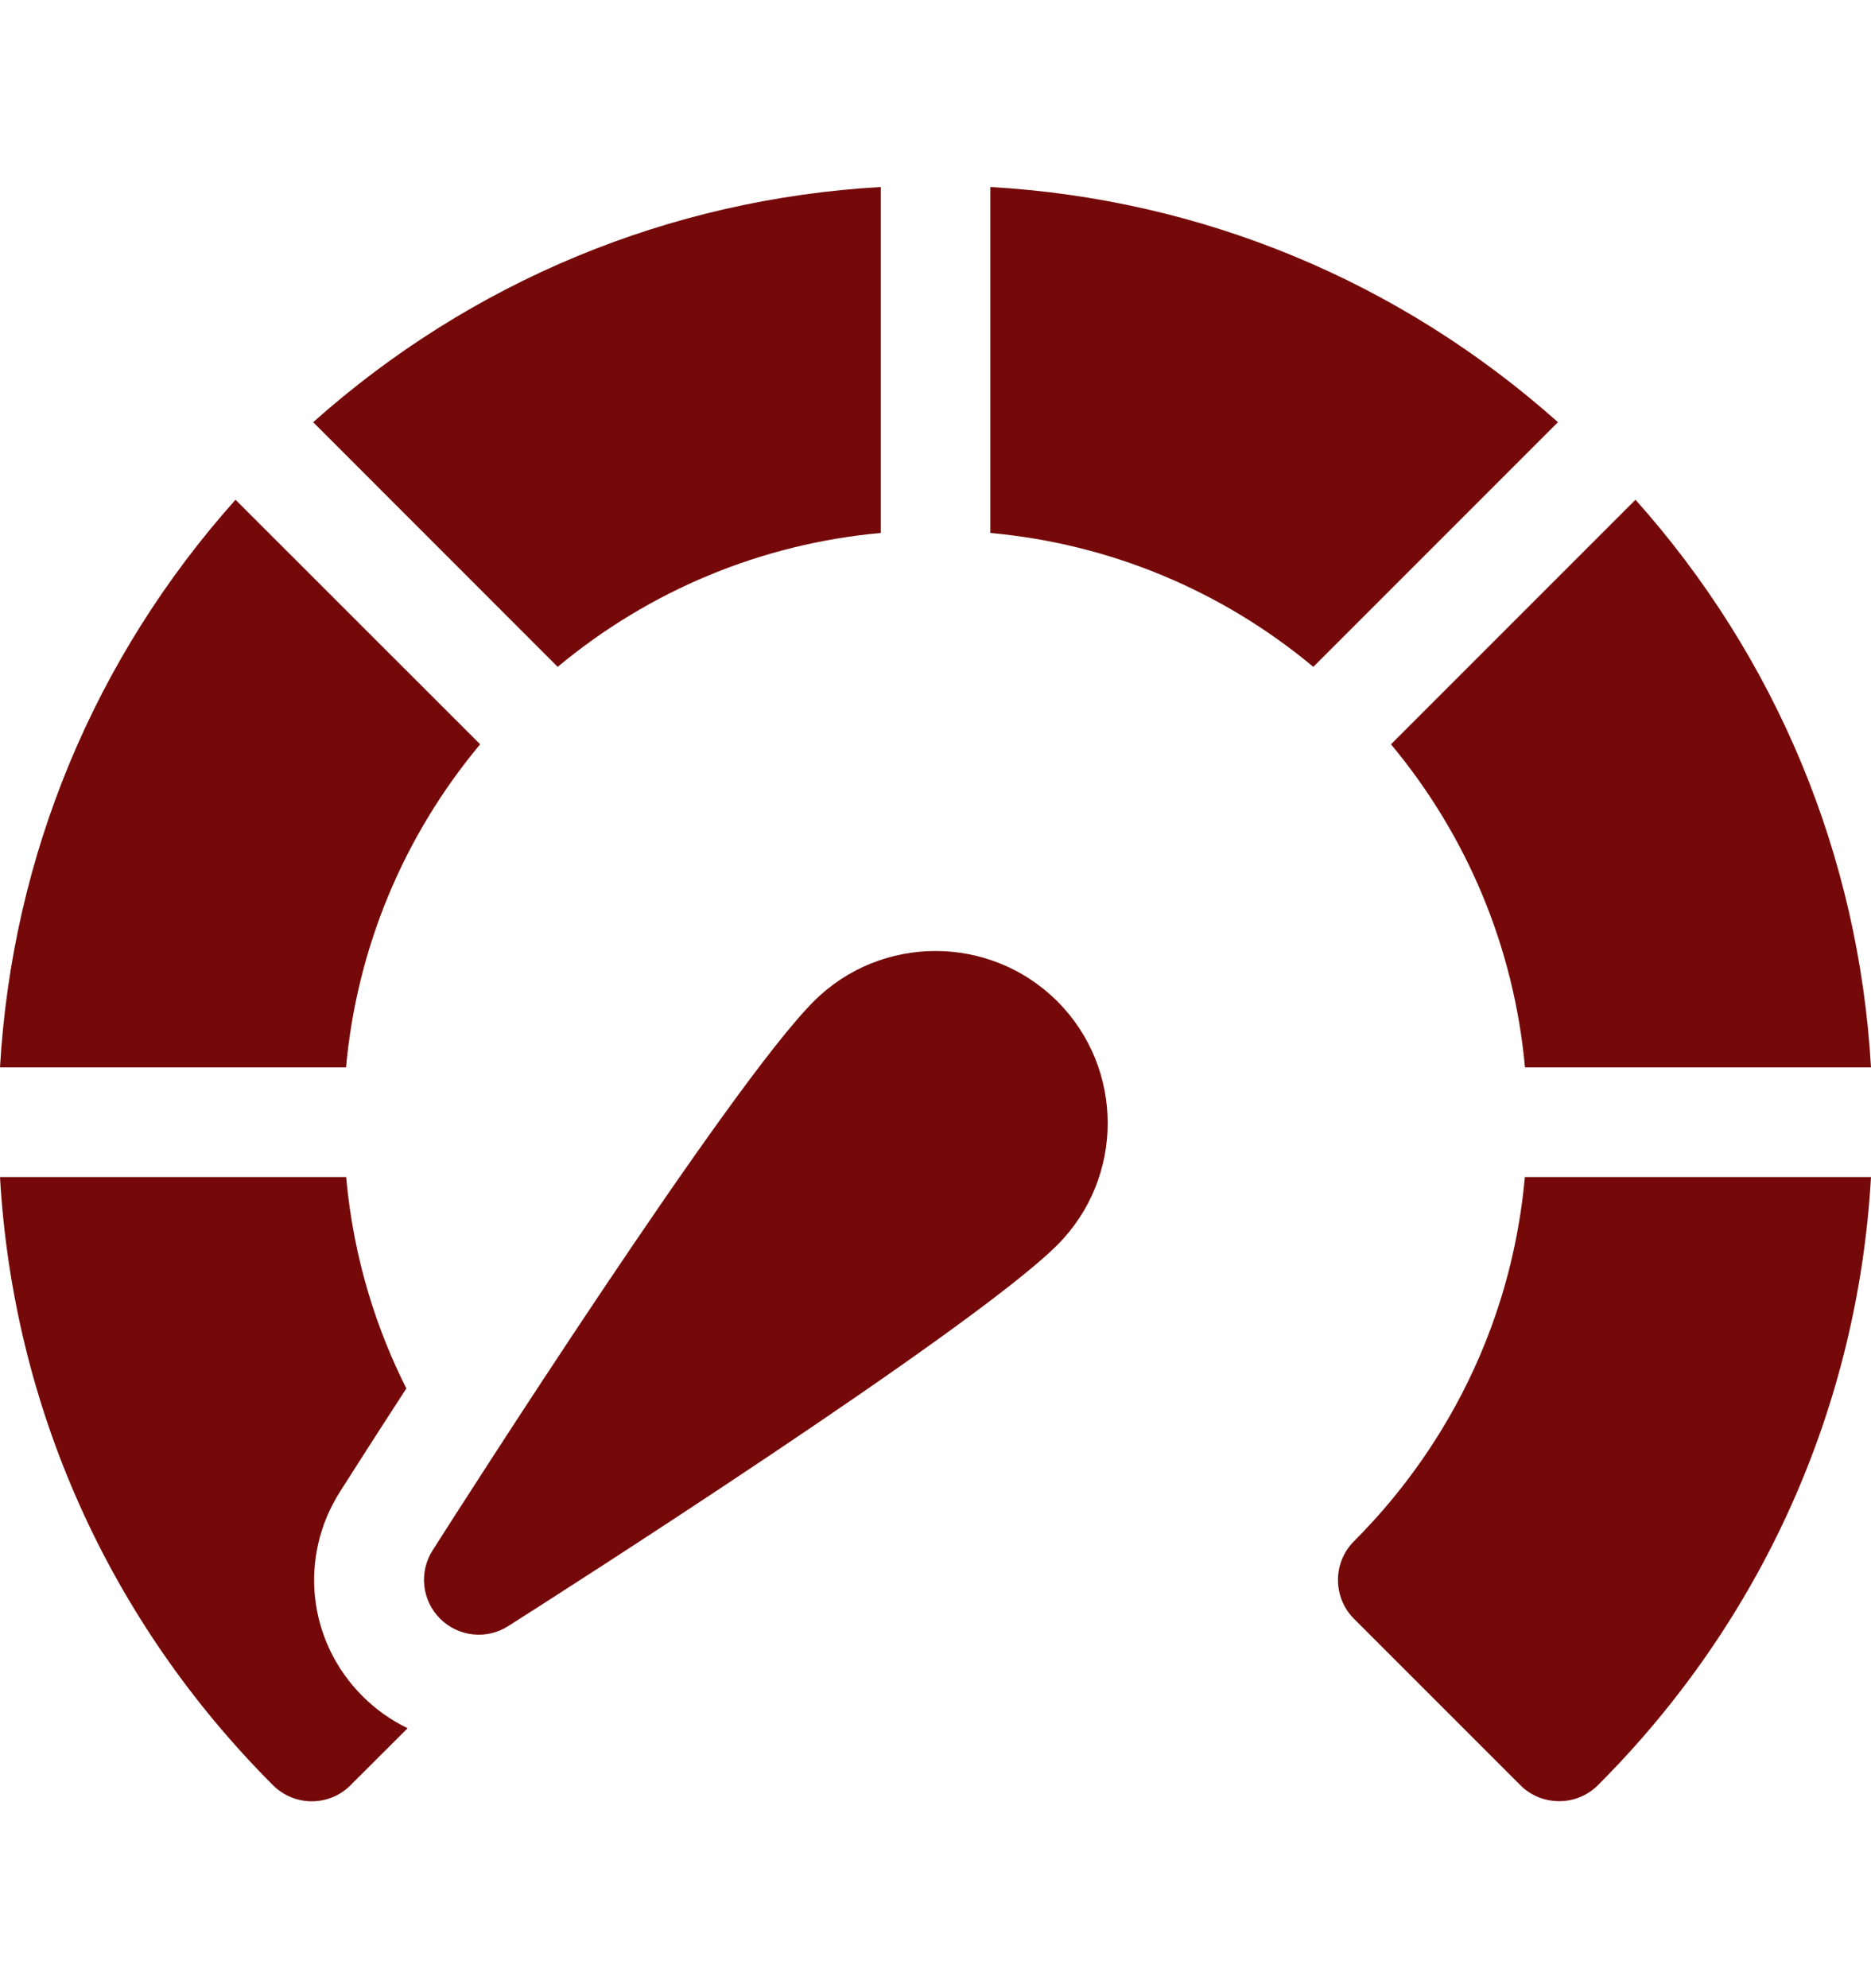
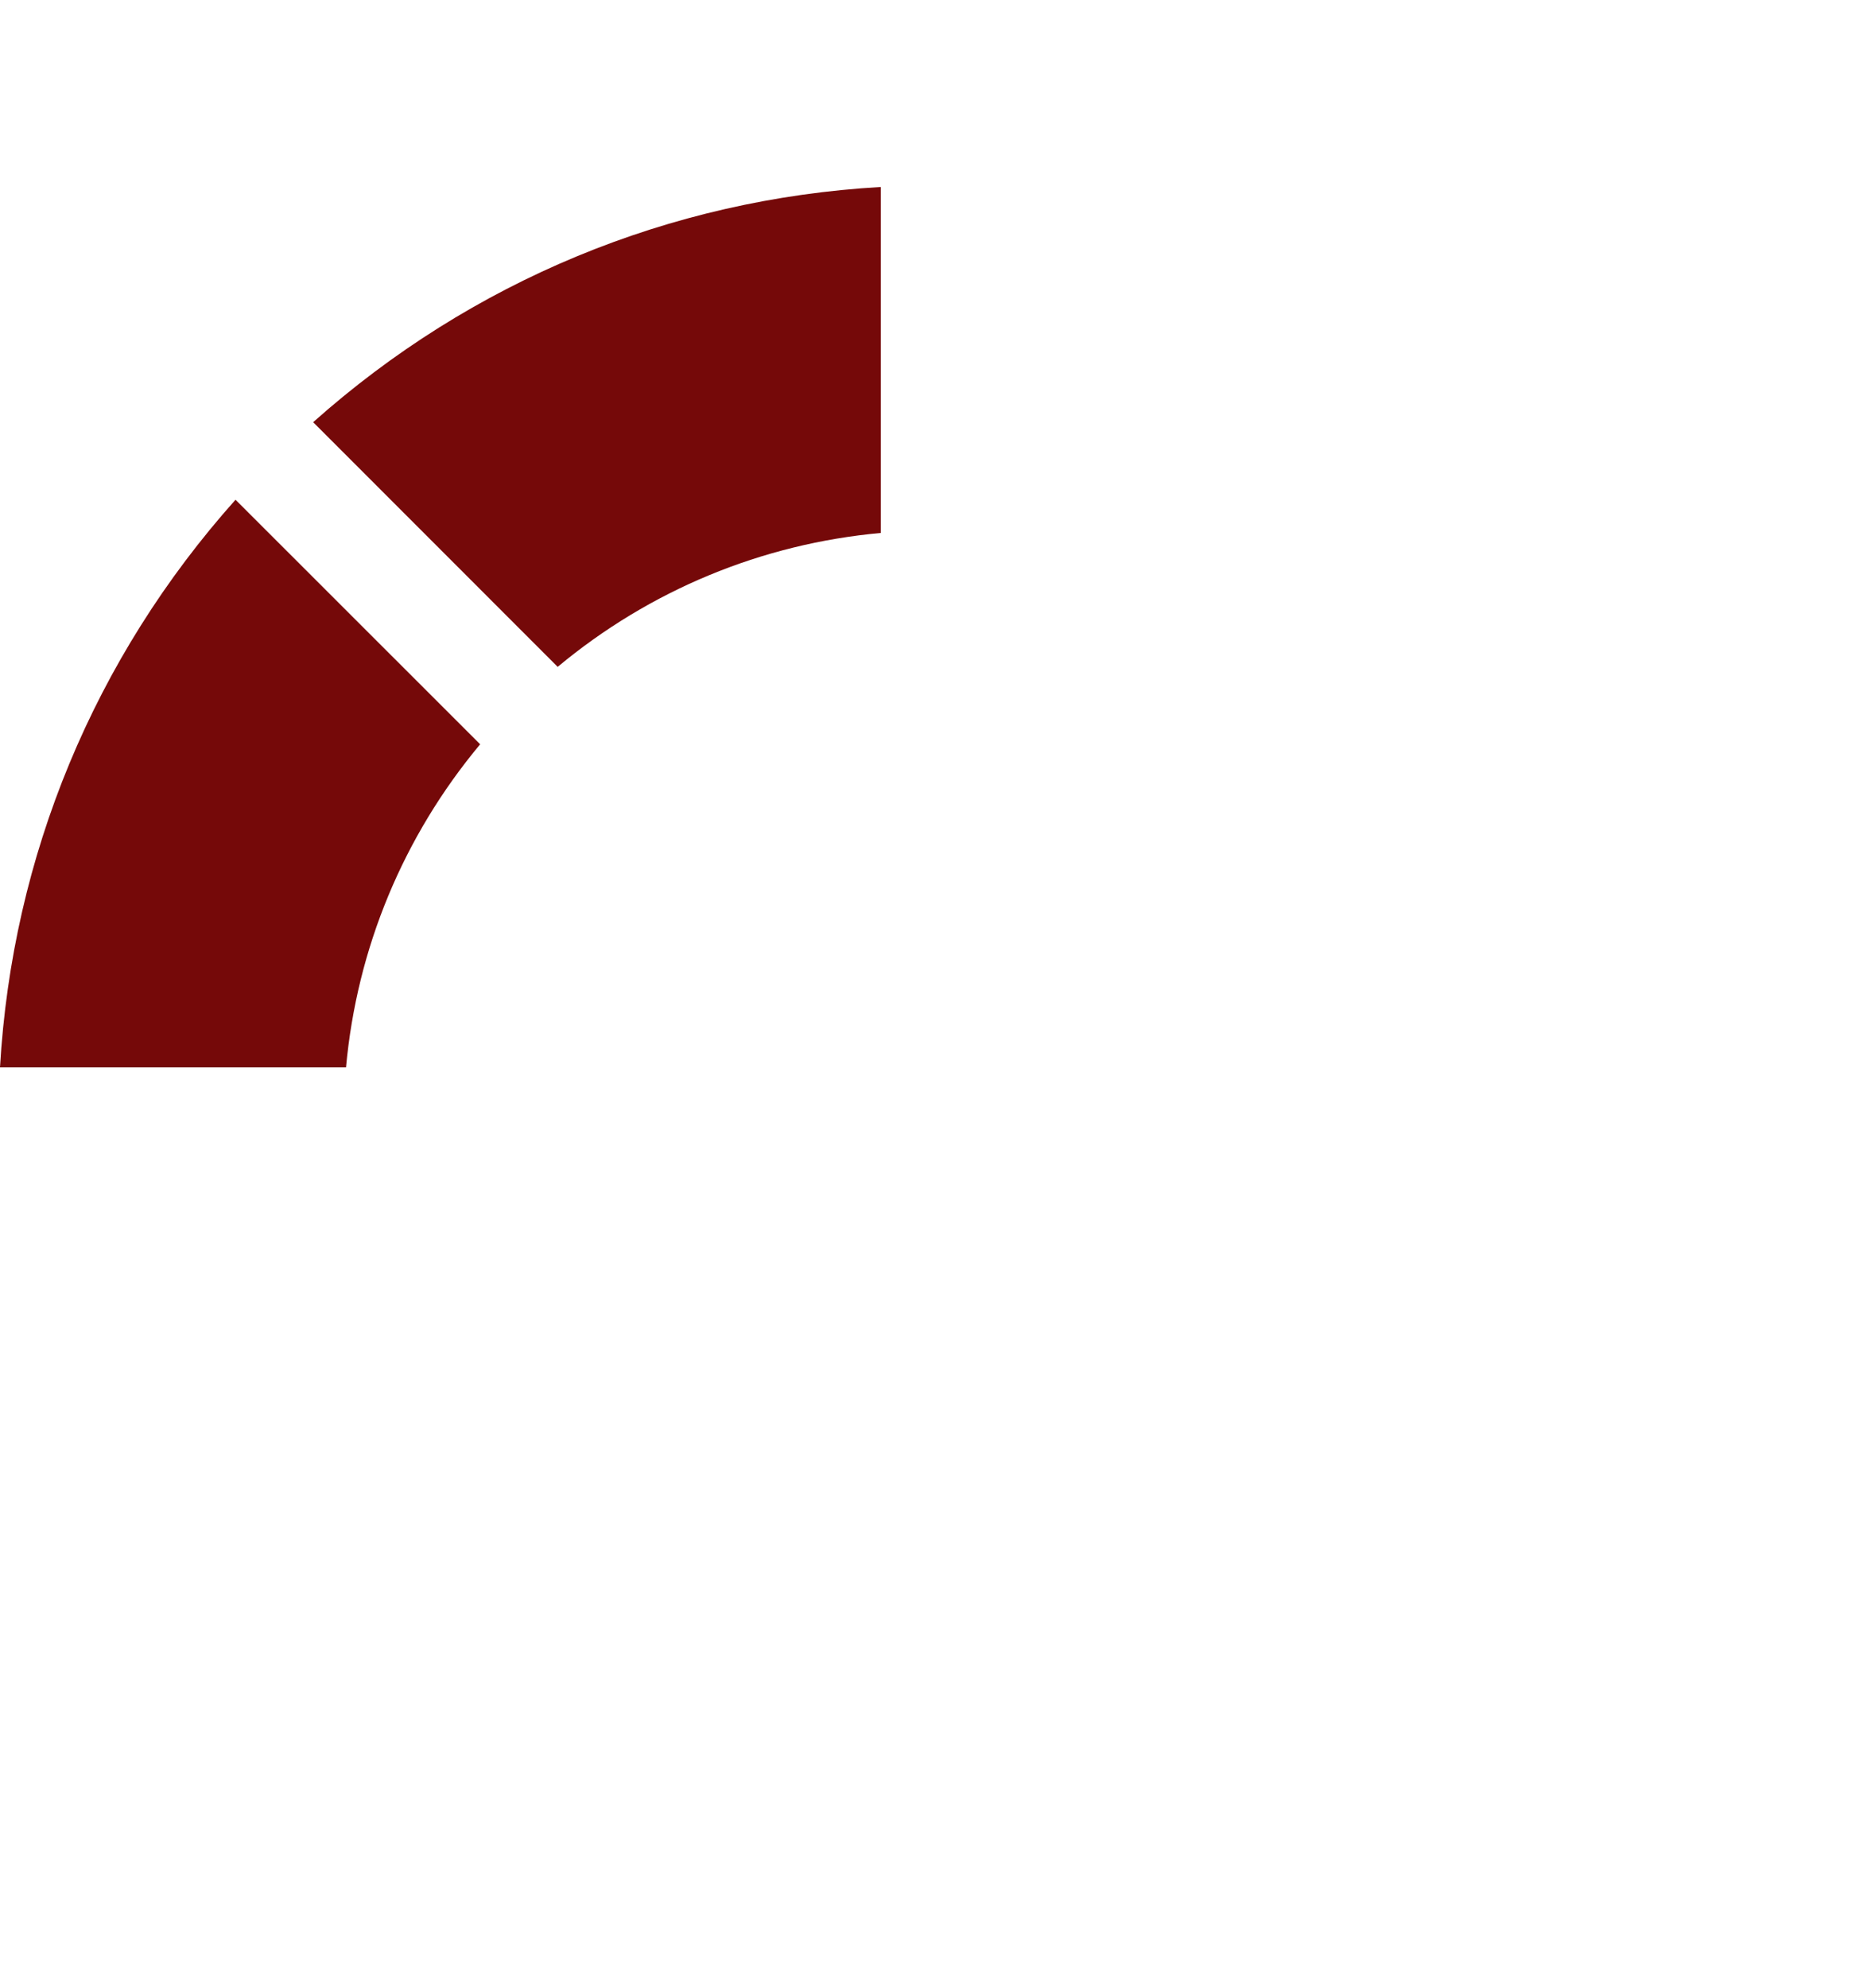
<svg xmlns="http://www.w3.org/2000/svg" width="16" height="17" viewBox="0 0 16 17" fill="none">
  <g id="Speedometer">
    <g id="Group">
      <path id="Vector" d="M7.532 4.557V1.599C5.725 1.702 4.03 2.405 2.678 3.61L4.769 5.702C5.557 5.046 6.513 4.65 7.532 4.557Z" fill="#750909" />
      <path id="Vector_2" d="M4.106 6.364L2.014 4.273C0.807 5.625 0.104 7.319 0 9.127H2.959C3.052 8.107 3.449 7.152 4.106 6.364Z" fill="#750909" />
-       <path id="Vector_3" d="M13.041 9.127H16C15.896 7.319 15.193 5.625 13.986 4.273L11.895 6.364C12.551 7.152 12.948 8.107 13.041 9.127Z" fill="#750909" />
-       <path id="Vector_4" d="M13.04 10.064C12.885 11.767 11.95 12.806 11.579 13.178C11.396 13.361 11.396 13.658 11.579 13.842L13.001 15.264C13.093 15.356 13.213 15.401 13.333 15.401C13.453 15.401 13.573 15.356 13.665 15.264C15.069 13.86 15.888 12.028 16 10.064H13.04Z" fill="#750909" />
-       <path id="Vector_5" d="M2.908 12.754C3.039 12.548 3.237 12.238 3.475 11.872C3.232 11.389 3.025 10.786 2.96 10.064H0C0.112 12.028 0.931 13.86 2.334 15.264C2.426 15.356 2.546 15.402 2.666 15.402C2.787 15.402 2.907 15.356 2.998 15.264L3.486 14.777C3.344 14.709 3.214 14.617 3.1 14.503C2.631 14.034 2.552 13.314 2.908 12.754Z" fill="#750909" />
-       <path id="Vector_6" d="M8.469 1.599V4.557C9.488 4.65 10.444 5.046 11.231 5.702L13.323 3.61C11.97 2.404 10.276 1.702 8.469 1.599Z" fill="#750909" />
-       <path id="Vector_7" d="M6.959 8.562C6.233 9.288 3.956 12.853 3.699 13.257C3.581 13.443 3.608 13.685 3.763 13.84C3.919 13.996 4.161 14.022 4.346 13.904C4.751 13.647 8.316 11.371 9.042 10.645C9.616 10.071 9.616 9.136 9.042 8.562C8.467 7.988 7.533 7.988 6.959 8.562Z" fill="#750909" />
    </g>
  </g>
</svg>